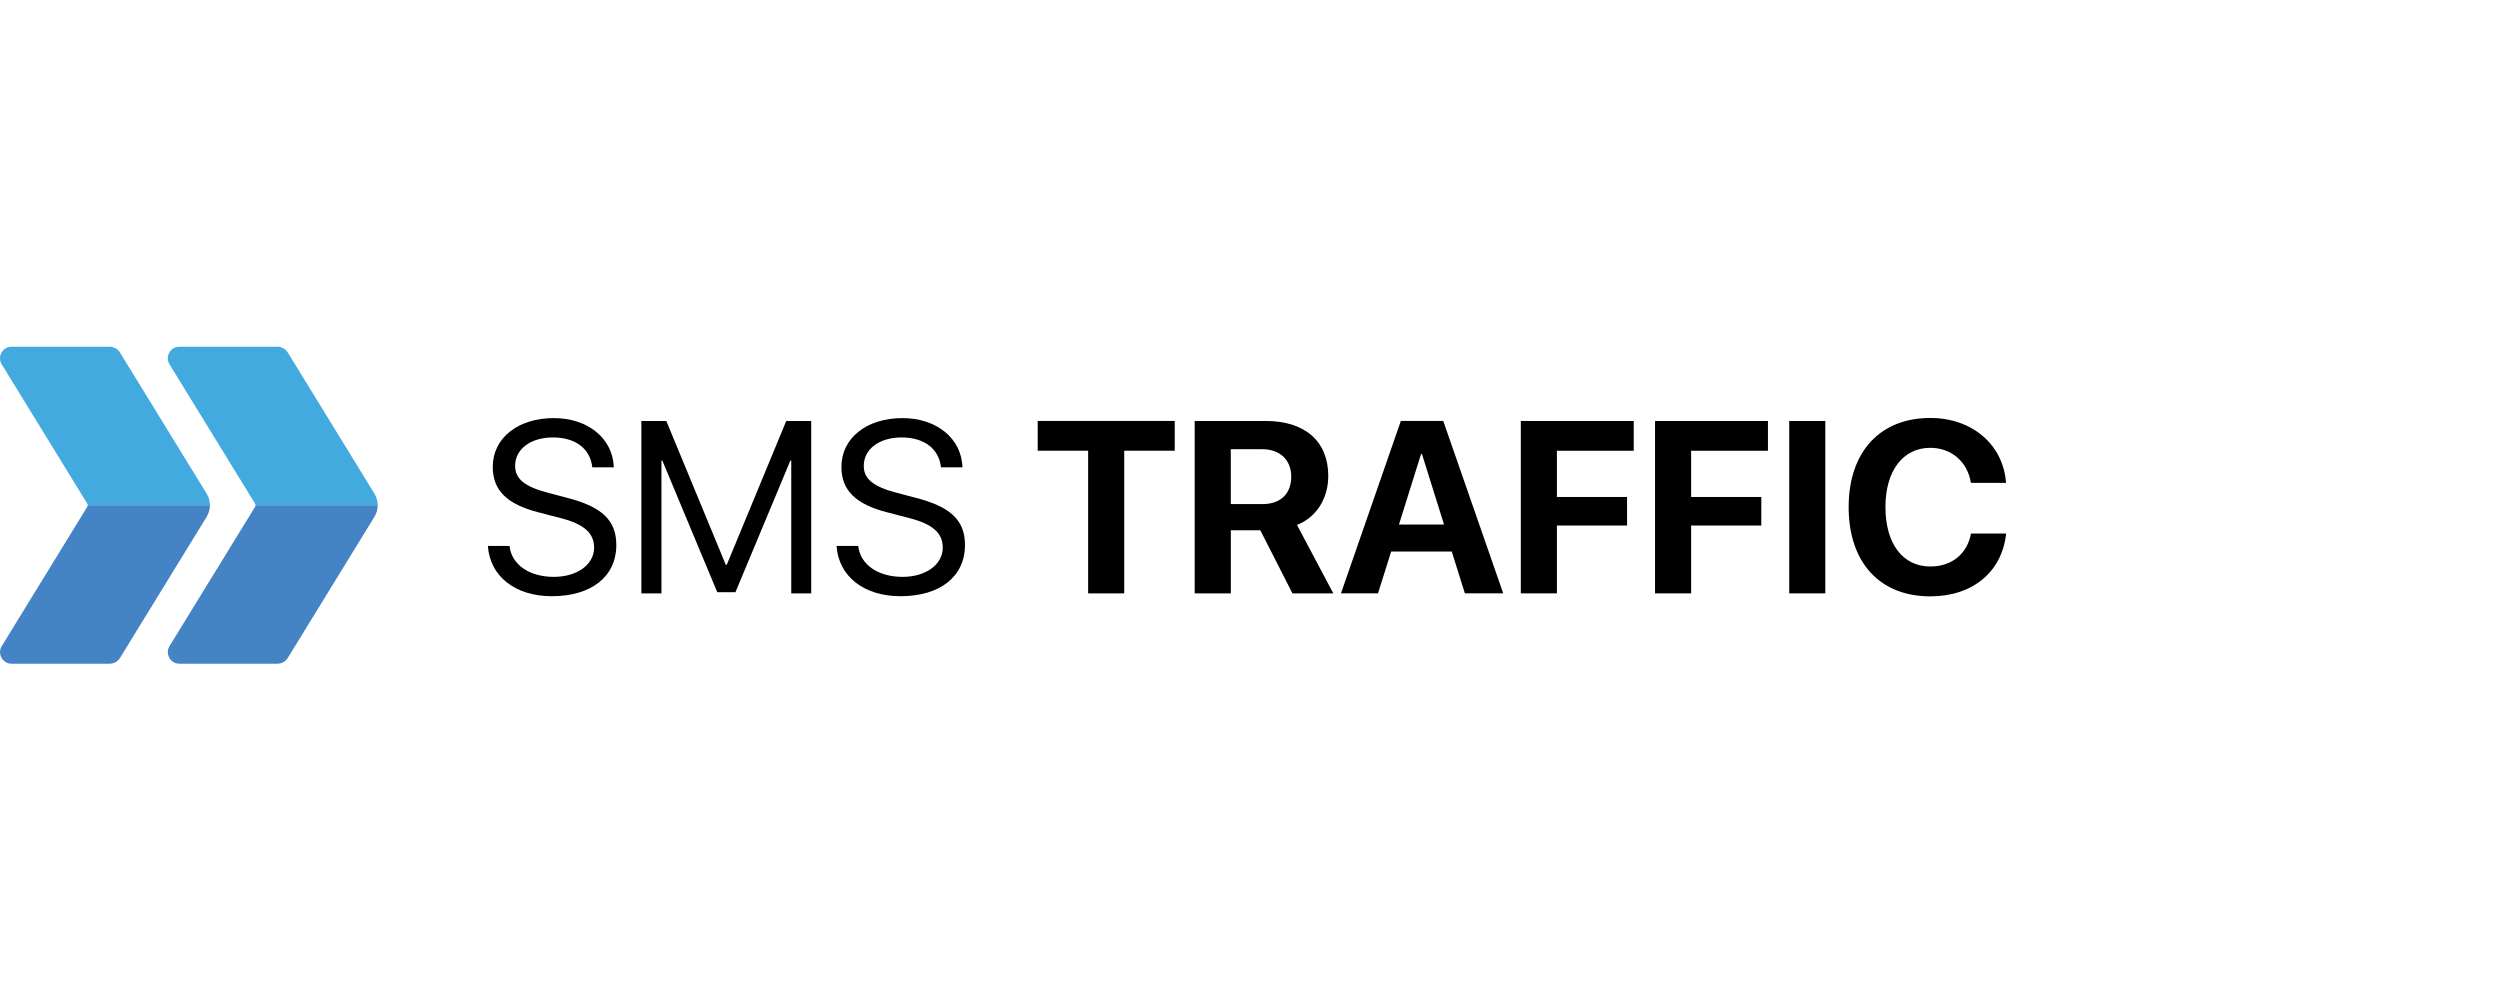
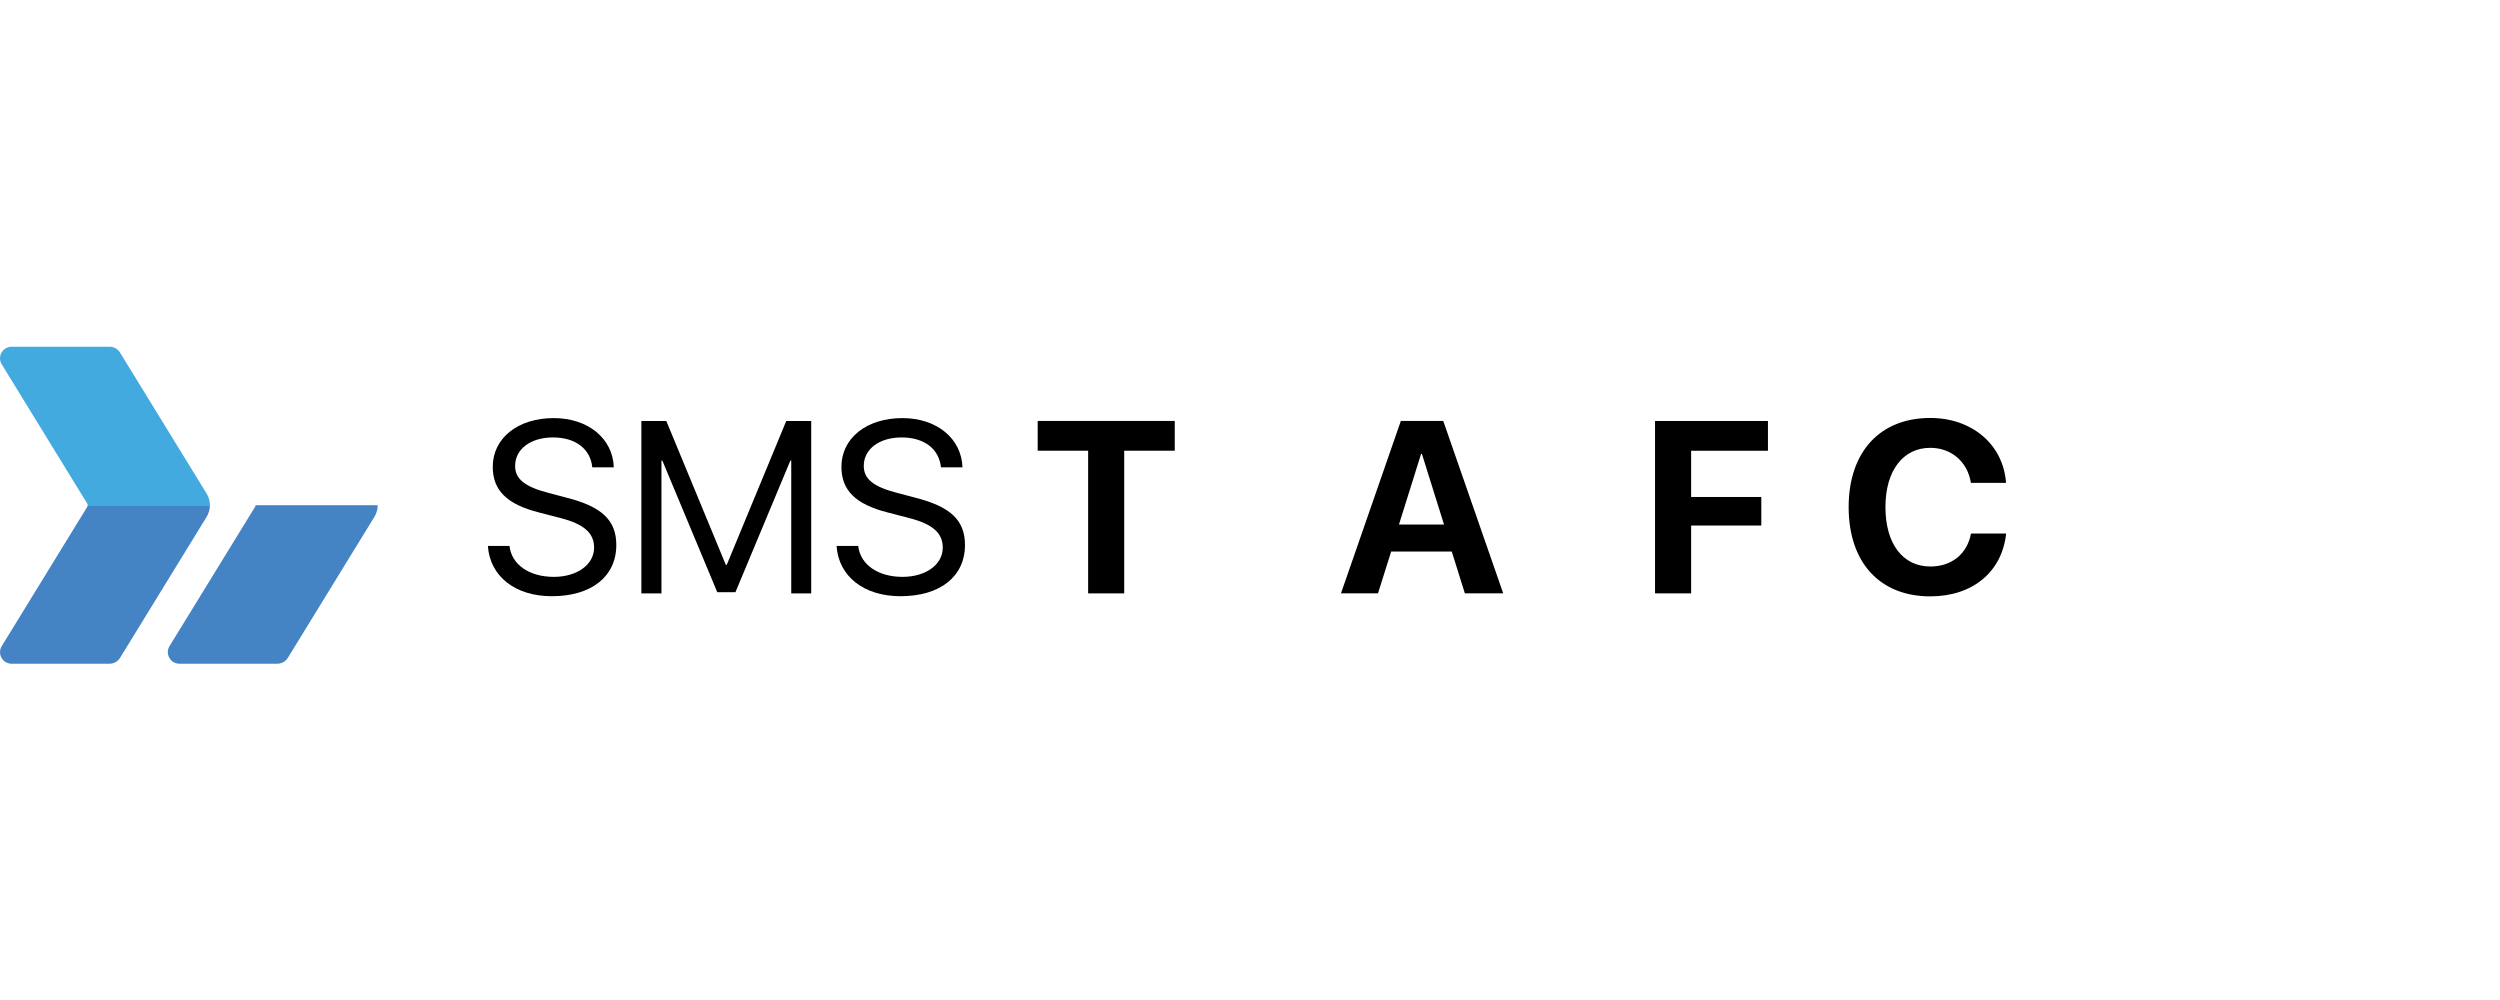
<svg xmlns="http://www.w3.org/2000/svg" width="130" height="52" viewBox="0 0 130 52" fill="none">
  <path d="M26.494 28.387C26.599 29.357 27.519 29.997 28.8 29.997C30.012 29.997 30.893 29.357 30.893 28.476C30.893 27.718 30.365 27.252 29.158 26.942L28.008 26.643C26.354 26.221 25.623 25.492 25.623 24.276C25.623 22.784 26.928 21.741 28.793 21.741C30.576 21.741 31.867 22.796 31.918 24.3H30.799C30.699 23.336 29.924 22.747 28.756 22.747C27.593 22.747 26.786 23.351 26.786 24.227C26.786 24.904 27.284 25.308 28.501 25.625L29.438 25.873C31.295 26.339 32.048 27.053 32.048 28.338C32.048 29.98 30.755 31.003 28.694 31.003C26.793 31.003 25.476 29.972 25.37 28.387H26.494Z" fill="black" />
  <path d="M42.188 30.855H41.145V23.947H41.101L38.243 30.794H37.298L34.44 23.947H34.396V30.855H33.351V21.891H34.648L37.742 29.371H37.791L40.885 21.891H42.183V30.855H42.188Z" fill="black" />
  <path d="M44.627 28.387C44.733 29.357 45.652 29.997 46.931 29.997C48.143 29.997 49.024 29.357 49.024 28.476C49.024 27.718 48.496 27.252 47.289 26.942L46.141 26.643C44.487 26.221 43.754 25.492 43.754 24.276C43.754 22.784 45.059 21.741 46.923 21.741C48.707 21.741 49.998 22.796 50.049 24.3H48.93C48.83 23.336 48.054 22.747 46.887 22.747C45.724 22.747 44.916 23.351 44.916 24.227C44.916 24.904 45.415 25.308 46.631 25.625L47.569 25.873C49.426 26.339 50.179 27.053 50.179 28.338C50.179 29.98 48.886 31.003 46.825 31.003C44.924 31.003 43.606 29.972 43.501 28.387H44.627Z" fill="black" />
  <path d="M56.583 30.856V23.437H53.96V21.889H61.087V23.437H58.459V30.856H56.583Z" fill="black" />
-   <path d="M64.001 30.855H62.124V21.891H65.826C67.889 21.891 69.07 22.977 69.07 24.749C69.07 25.899 68.473 26.893 67.443 27.296L69.332 30.855H67.207L65.537 27.575H64.003V30.855H64.001ZM64.001 26.213H65.647C66.592 26.213 67.144 25.674 67.144 24.786C67.144 23.915 66.56 23.358 65.627 23.358H64.001V26.213Z" fill="black" />
  <path d="M75.491 28.68H72.341L71.656 30.853H69.731L72.844 21.889H75.049L78.167 30.853H76.173L75.491 28.68ZM72.746 27.276H75.089L73.94 23.604H73.896L72.746 27.276Z" fill="black" />
-   <path d="M79.082 30.855V21.891H84.953V23.439H80.959V25.843H84.607V27.327H80.959V30.855H79.082Z" fill="black" />
  <path d="M86.062 30.855V21.891H91.933V23.439H87.939V25.843H91.588V27.327H87.939V30.855H86.062Z" fill="black" />
-   <path d="M93.04 30.855V21.891H94.916V30.855H93.04Z" fill="black" />
  <path d="M96.13 26.369C96.13 23.479 97.776 21.734 100.374 21.734C102.531 21.734 104.169 23.101 104.314 25.108H102.487C102.313 24.009 101.468 23.287 100.374 23.287C98.959 23.287 98.043 24.475 98.043 26.364C98.043 28.278 98.944 29.458 100.379 29.458C101.491 29.458 102.293 28.805 102.492 27.743H104.319C104.108 29.742 102.573 31.011 100.374 31.011C97.764 31.011 96.13 29.266 96.13 26.369Z" fill="black" />
-   <path d="M19.471 25.669L14.967 18.334C14.849 18.145 14.643 18.029 14.422 18.029H9.329C8.858 18.029 8.568 18.544 8.816 18.947L13.262 26.187C13.277 26.211 13.286 26.241 13.286 26.27H19.643C19.641 26.062 19.584 25.853 19.471 25.669Z" fill="#43AAE0" />
  <path d="M14.967 34.209L19.471 26.873C19.584 26.687 19.64 26.479 19.64 26.27H13.286C13.286 26.302 13.279 26.331 13.262 26.358L8.816 33.596C8.571 33.998 8.858 34.513 9.329 34.513H14.422C14.643 34.513 14.849 34.398 14.967 34.209Z" fill="#4483C4" />
  <path d="M10.746 25.669L6.241 18.334C6.124 18.145 5.917 18.029 5.697 18.029H0.603C0.132 18.029 -0.157 18.544 0.091 18.947L4.536 26.187C4.551 26.211 4.561 26.241 4.561 26.27H10.917C10.915 26.062 10.859 25.853 10.746 25.669Z" fill="#43AAE0" />
  <path d="M6.242 34.209L10.747 26.873C10.86 26.687 10.916 26.479 10.916 26.27H4.559C4.559 26.302 4.552 26.331 4.535 26.358L0.092 33.596C-0.154 33.998 0.133 34.513 0.604 34.513H5.698C5.918 34.513 6.124 34.398 6.242 34.209Z" fill="#4483C4" />
</svg>